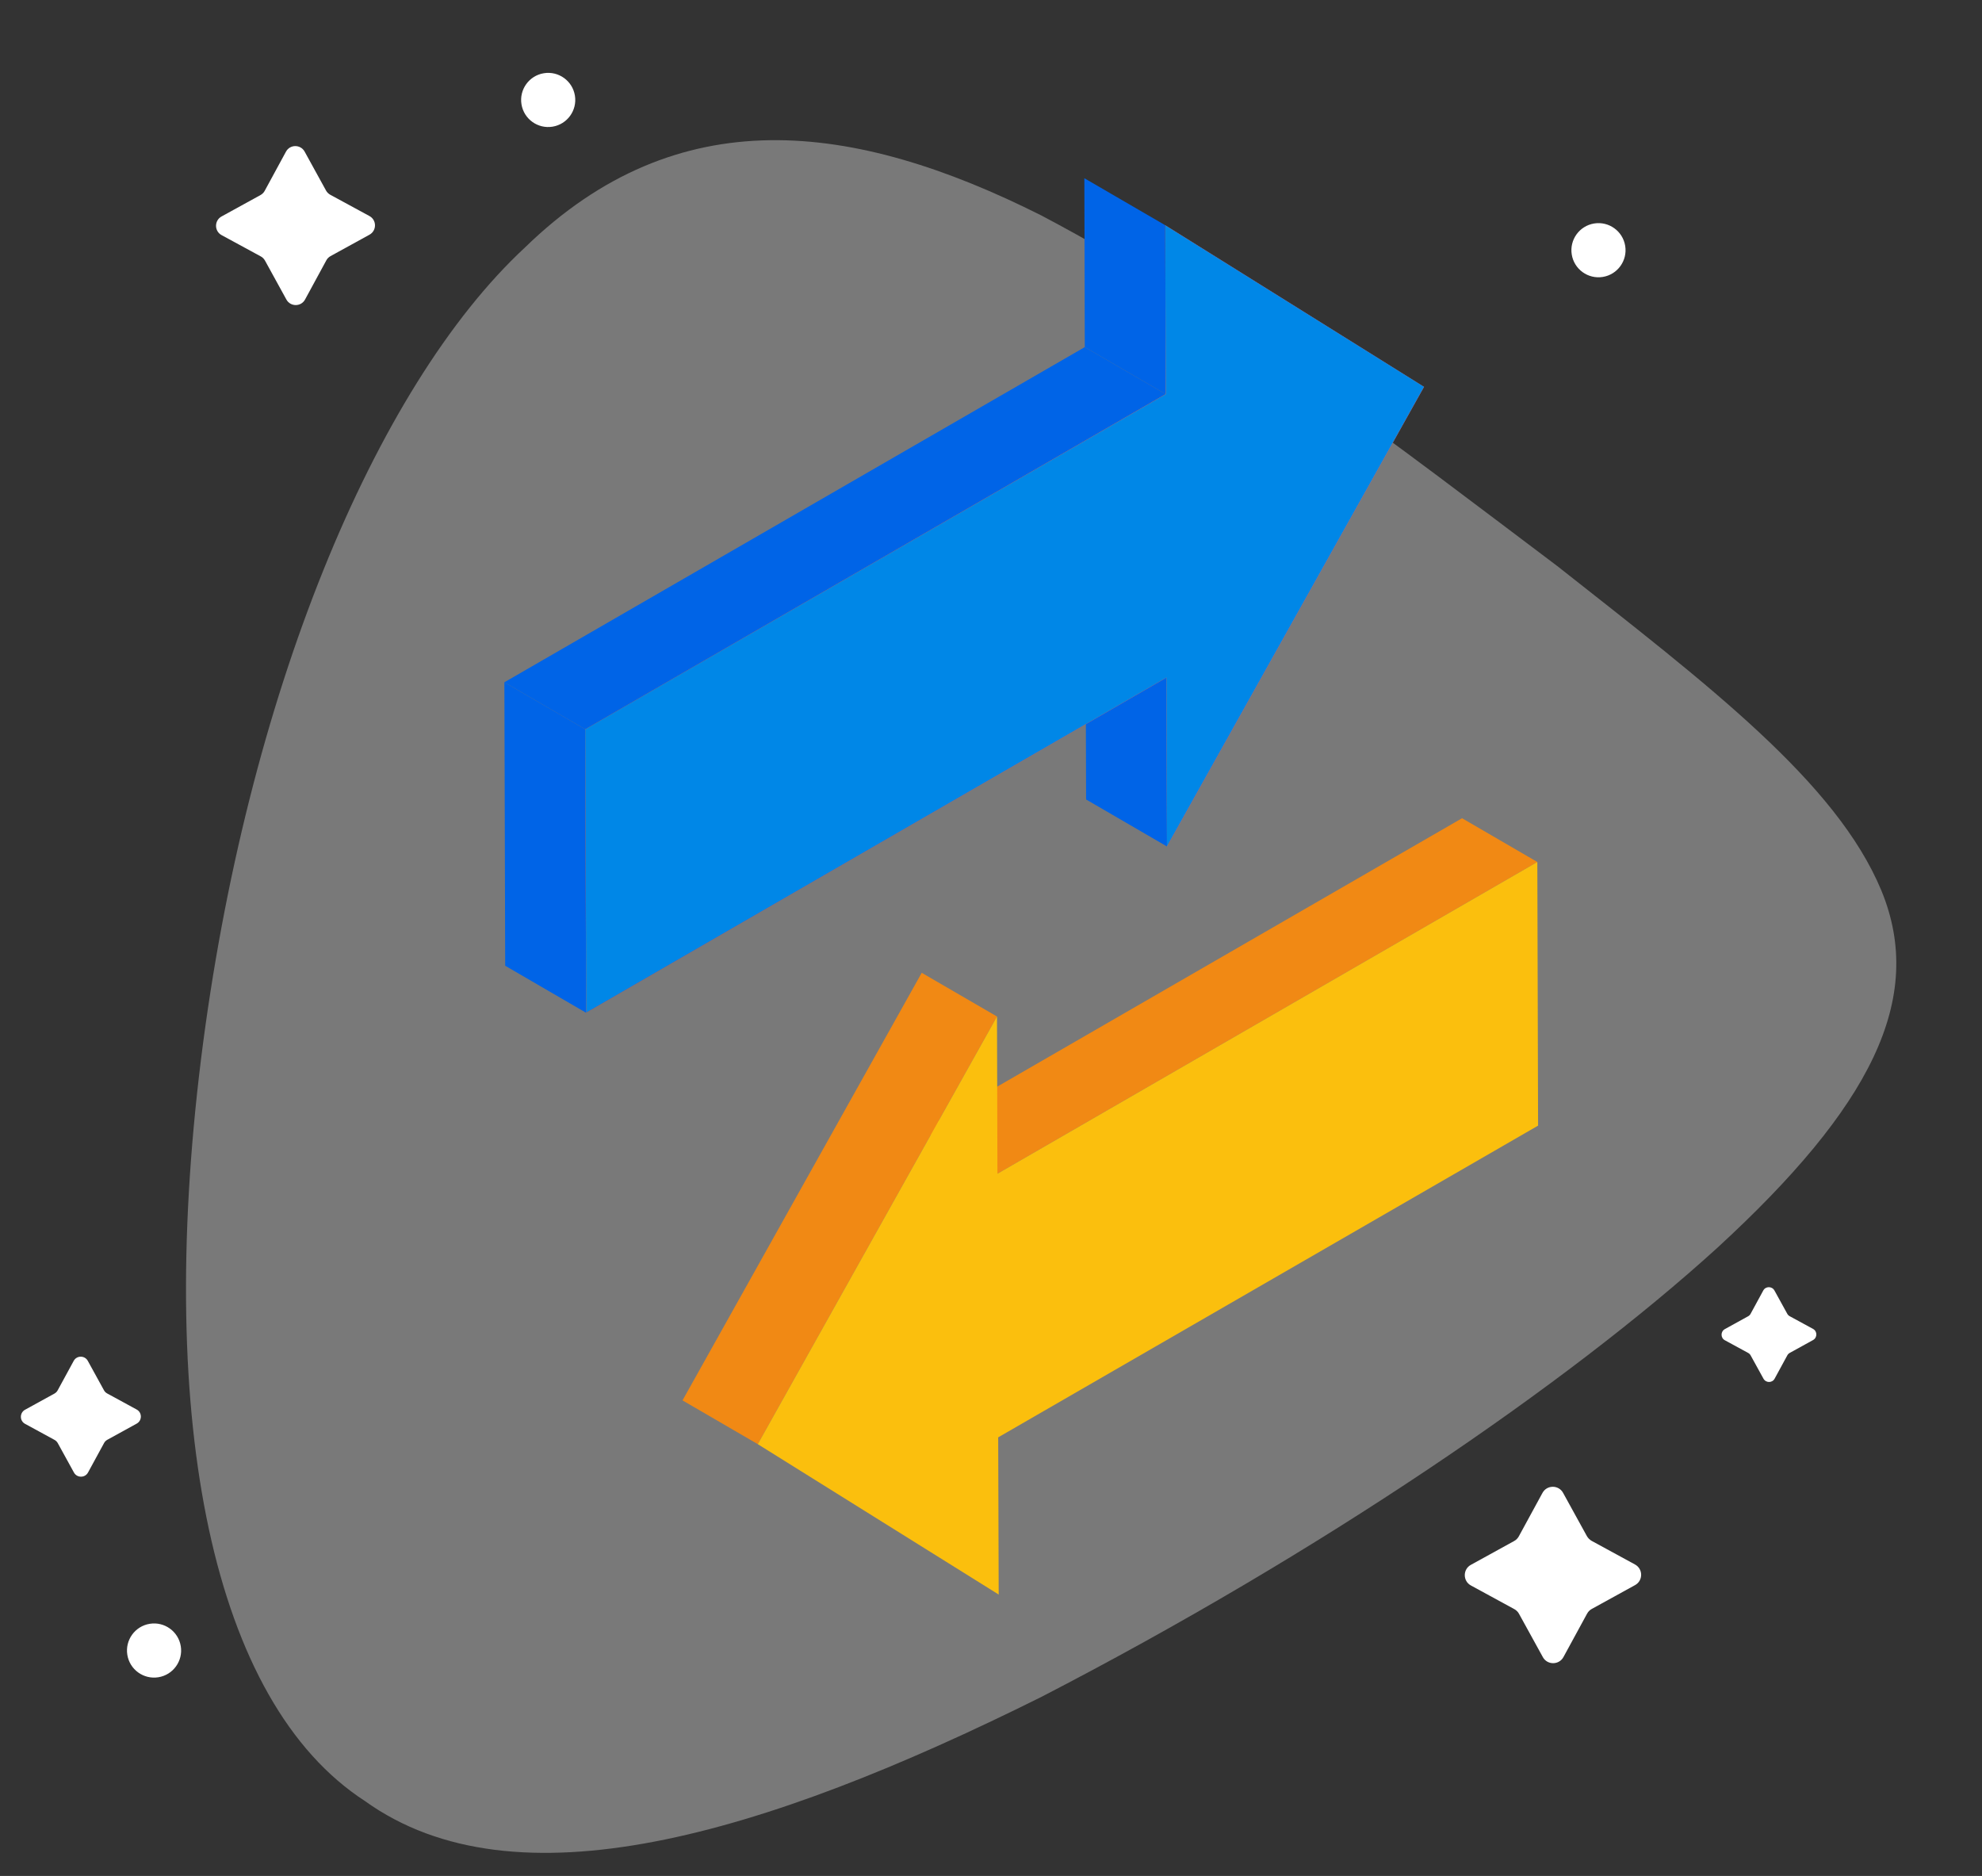
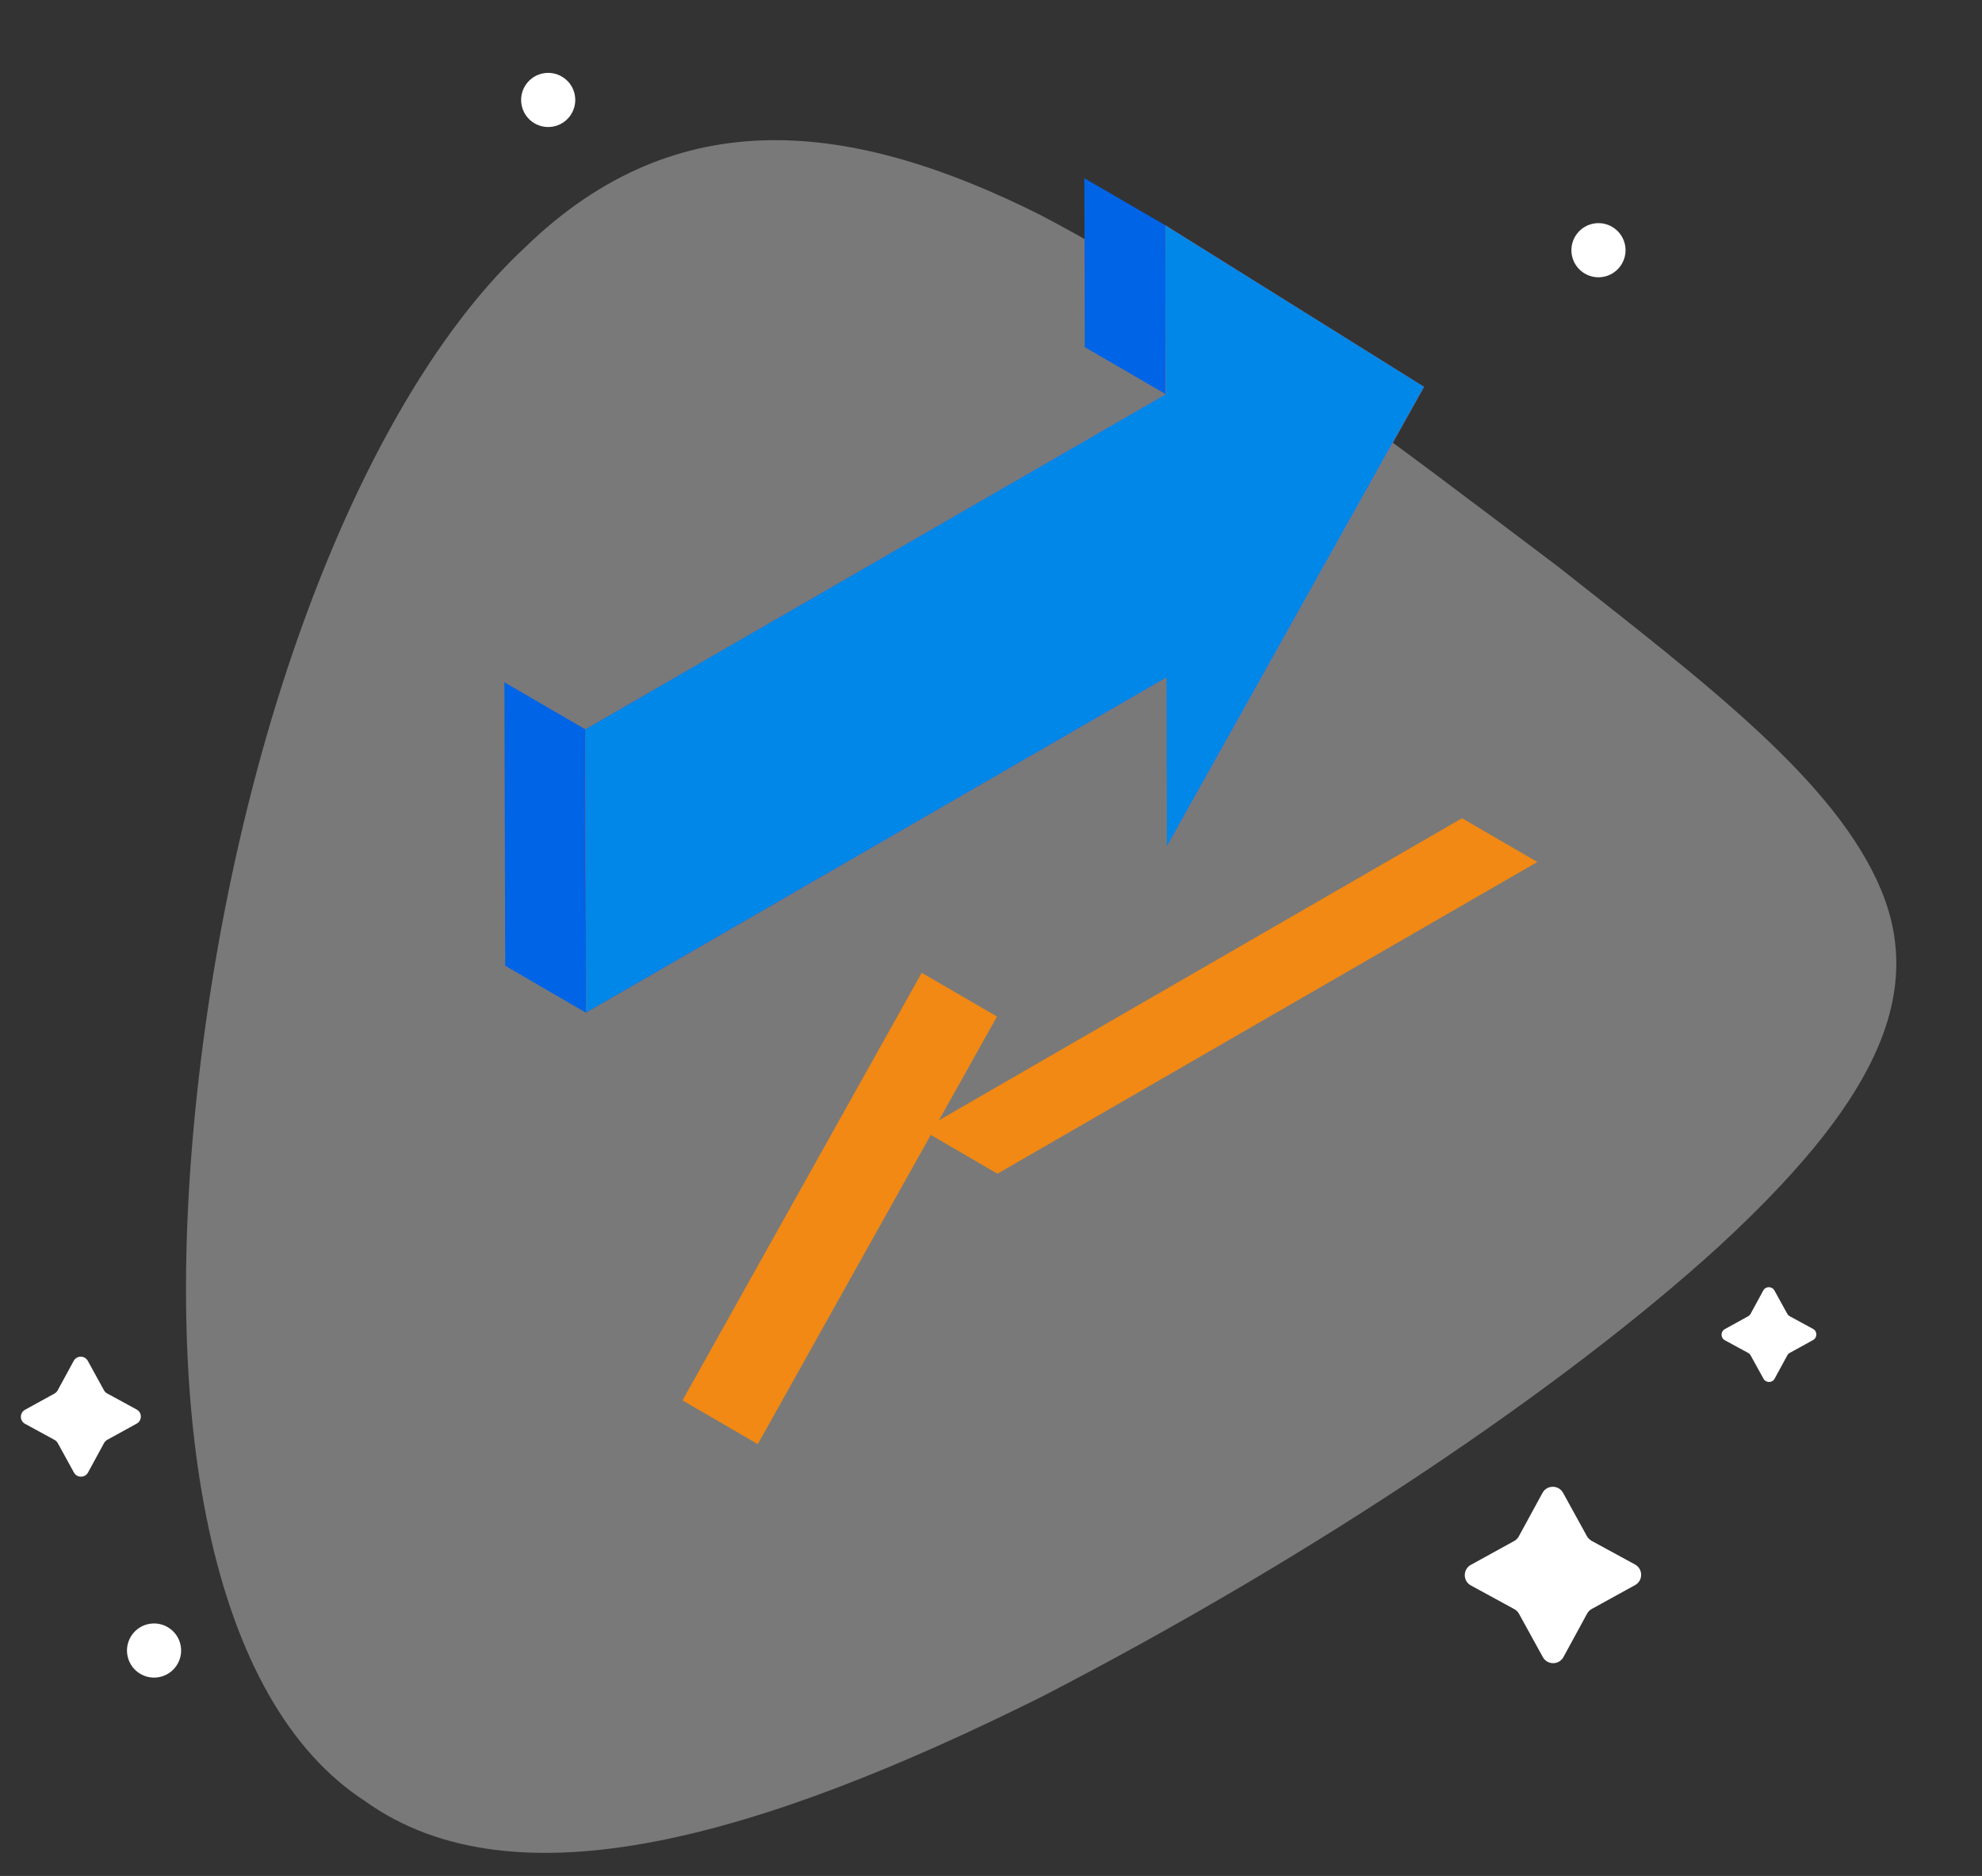
<svg xmlns="http://www.w3.org/2000/svg" version="1.1" id="Слой_1" x="0px" y="0px" viewBox="0 0 317 300" style="enable-background:new 0 0 317 300;" xml:space="preserve">
  <rect x="0" y="0" width="317" height="300" fill="#333333" stroke="none" />
  <style type="text/css">
	.st0{opacity:0.34;}
	.st1{fill:#FFFFFF;}
	.st2{fill:#F8BE14;}
	.st3{fill:#F6B119;}
	.st4{fill:#FDDF27;}
	.st5{fill:#E1A425;}
	.st6{fill:#0064E7;}
	.st7{fill:#0087E7;}
	.st8{fill:#0379BD;}
	.st9{fill:#FBBF0D;}
	.st10{fill:#1D1D1B;}
	.st11{fill:#F18914;}
	.st12{fill:#FFCB08;}
	.st13{fill:#FCD680;}
	.st14{opacity:0.34;fill:#FFFFFF;}
	.st15{opacity:0.2;clip-path:url(#SVGID_00000010303732004399089860000006629608094224937145_);fill:#FFFFFF;}
	.st16{fill:#E6266C;}
	.st17{opacity:0.2;clip-path:url(#SVGID_00000139260225081824267280000009058086240271945137_);fill:#FFFFFF;}
	.st18{fill:#0A95EA;}
	.st19{fill:#FFC840;}
	.st20{fill:#E83838;}
	.st21{fill:#EAA700;}
	.st22{fill:#E9D2A8;}
	.st23{fill:#F8E8CF;}
	.st24{fill:#E2D1BA;}
	.st25{opacity:0.16;fill:#7C3E00;}
	.st26{fill:none;stroke:#1D1D1B;stroke-width:2.629;stroke-linecap:round;stroke-linejoin:round;}
	.st27{fill:none;stroke:#1D1D1B;stroke-width:2.629;stroke-linecap:round;stroke-linejoin:round;stroke-dasharray:6.532,6.532;}
	.st28{enable-background:new    ;}
	.st29{fill:url(#SVGID_00000036940111816583238220000004524376562828219273_);}
</style>
  <g>
    <g class="st0">
      <path class="st1" d="M300.9,142.4c-7.21-17.35-27.73-32.88-51.82-51.87c-24.43-18.38-52.42-40.21-82.56-56.09    c-30.13-15.13-58.13-18.63-82.56,5.14c-24.08,22.34-44.61,71.95-51.82,129.89c-7.16,58.02,1.82,102.74,26.24,118.56    c24.02,17.23,63.48,5.58,108.14-16.64c44.66-23.07,84.12-49.99,108.14-71.83C299.08,177.13,308.07,159.78,300.9,142.4z" />
    </g>
-     <path class="st1" d="M52.83,31.15l6.26,3.4c1.18,0.64,1.18,2.33,0.01,2.98l-6.24,3.43c-0.28,0.16-0.52,0.39-0.67,0.68l-3.4,6.26   c-0.64,1.18-2.33,1.18-2.98,0.01l-3.43-6.24c-0.16-0.28-0.39-0.52-0.68-0.67l-6.26-3.4c-1.18-0.64-1.18-2.33-0.01-2.98l6.24-3.43   c0.28-0.16,0.52-0.39,0.67-0.68l3.4-6.26c0.64-1.18,2.33-1.18,2.98-0.01l3.43,6.24C52.31,30.76,52.54,30.99,52.83,31.15z" />
    <path class="st1" d="M254.56,246.41l6.94,3.78c1.31,0.71,1.31,2.59,0.01,3.3l-6.92,3.81c-0.32,0.17-0.57,0.43-0.75,0.75l-3.78,6.94   c-0.71,1.31-2.59,1.31-3.3,0.01l-3.81-6.92c-0.17-0.32-0.43-0.57-0.75-0.75l-6.94-3.78c-1.31-0.71-1.31-2.59-0.01-3.3l6.92-3.81   c0.32-0.17,0.57-0.43,0.75-0.75l3.78-6.94c0.71-1.31,2.59-1.31,3.3-0.01l3.81,6.92C253.99,245.97,254.25,246.23,254.56,246.41z" />
    <path class="st1" d="M286.25,210.49l3.73,2.03c0.7,0.38,0.7,1.39,0,1.78l-3.72,2.05c-0.17,0.09-0.31,0.23-0.4,0.4l-2.03,3.73   c-0.38,0.7-1.39,0.7-1.78,0l-2.05-3.72c-0.09-0.17-0.23-0.31-0.4-0.4l-3.73-2.03c-0.7-0.38-0.7-1.39,0-1.78l3.72-2.05   c0.17-0.09,0.31-0.23,0.4-0.4l2.03-3.73c0.38-0.7,1.39-0.7,1.78,0l2.05,3.72C285.94,210.26,286.08,210.4,286.25,210.49z" />
    <path class="st1" d="M17.14,222.84l4.72,2.57c0.89,0.48,0.89,1.76,0.01,2.25l-4.71,2.59c-0.21,0.12-0.39,0.29-0.51,0.51l-2.57,4.72   c-0.48,0.89-1.76,0.89-2.25,0.01l-2.59-4.71c-0.12-0.21-0.29-0.39-0.51-0.51l-4.72-2.57c-0.89-0.48-0.89-1.76-0.01-2.25l4.71-2.59   c0.21-0.12,0.39-0.29,0.51-0.51l2.57-4.72c0.48-0.89,1.76-0.89,2.25-0.01l2.59,4.71C16.74,222.54,16.92,222.72,17.14,222.84z" />
    <ellipse transform="matrix(0.987 -0.16 0.16 0.987 -1.427 14.252)" class="st1" cx="87.69" cy="15.97" rx="4.33" ry="4.33" />
    <ellipse transform="matrix(0.987 -0.16 0.16 0.987 -3.102 41.473)" class="st1" cx="255.69" cy="39.97" rx="4.33" ry="4.33" />
    <ellipse transform="matrix(0.987 -0.16 0.16 0.987 -41.965 7.363)" class="st1" cx="24.69" cy="263.97" rx="4.33" ry="4.33" />
  </g>
  <g>
    <g class="st28">
      <g>
        <polygon class="st11" points="245.88,137.85 233.84,130.85 147.5,180.7 159.53,187.7    " />
      </g>
      <g>
        <polygon class="st11" points="159.46,162.56 147.42,155.57 109.16,223.95 121.2,230.95    " />
      </g>
      <g>
-         <polygon class="st9" points="159.46,162.56 121.2,230.95 159.73,255 159.65,229.86 246,180.01 245.88,137.85 159.53,187.7    " />
-       </g>
+         </g>
    </g>
    <g>
      <g>
-         <polygon class="st6" points="186.57,108.36 173.63,100.84 173.71,127.85 186.65,135.37    " />
-       </g>
+         </g>
      <g>
        <polygon class="st6" points="186.37,36.02 173.43,28.5 173.5,55.51 186.44,63.03    " />
      </g>
      <g>
        <polygon class="st6" points="93.61,116.63 80.67,109.11 80.8,154.44 93.74,161.96    " />
      </g>
      <g>
-         <polygon class="st6" points="186.44,63.03 173.5,55.51 80.67,109.11 93.61,116.63    " />
-       </g>
+         </g>
      <g>
        <linearGradient id="SVGID_00000123412902783533349780000016400242034029295513_" gradientUnits="userSpaceOnUse" x1="93.613" y1="98.99" x2="227.758" y2="98.99">
          <stop offset="0" style="stop-color:#E13D3D" />
          <stop offset="0.995" style="stop-color:#F06162" />
        </linearGradient>
        <polygon style="fill:url(#SVGID_00000123412902783533349780000016400242034029295513_);" points="186.37,36.02 186.44,63.03      93.61,116.63 93.74,161.96 186.57,108.36 186.65,135.37 227.76,61.87    " />
      </g>
      <g>
        <polygon class="st7" points="93.6,116.63 93.71,145.87 93.75,161.94 186.56,108.35 186.63,135.37 215.61,83.56 227.75,61.86      186.37,36.03 186.45,63.04    " />
      </g>
    </g>
  </g>
</svg>